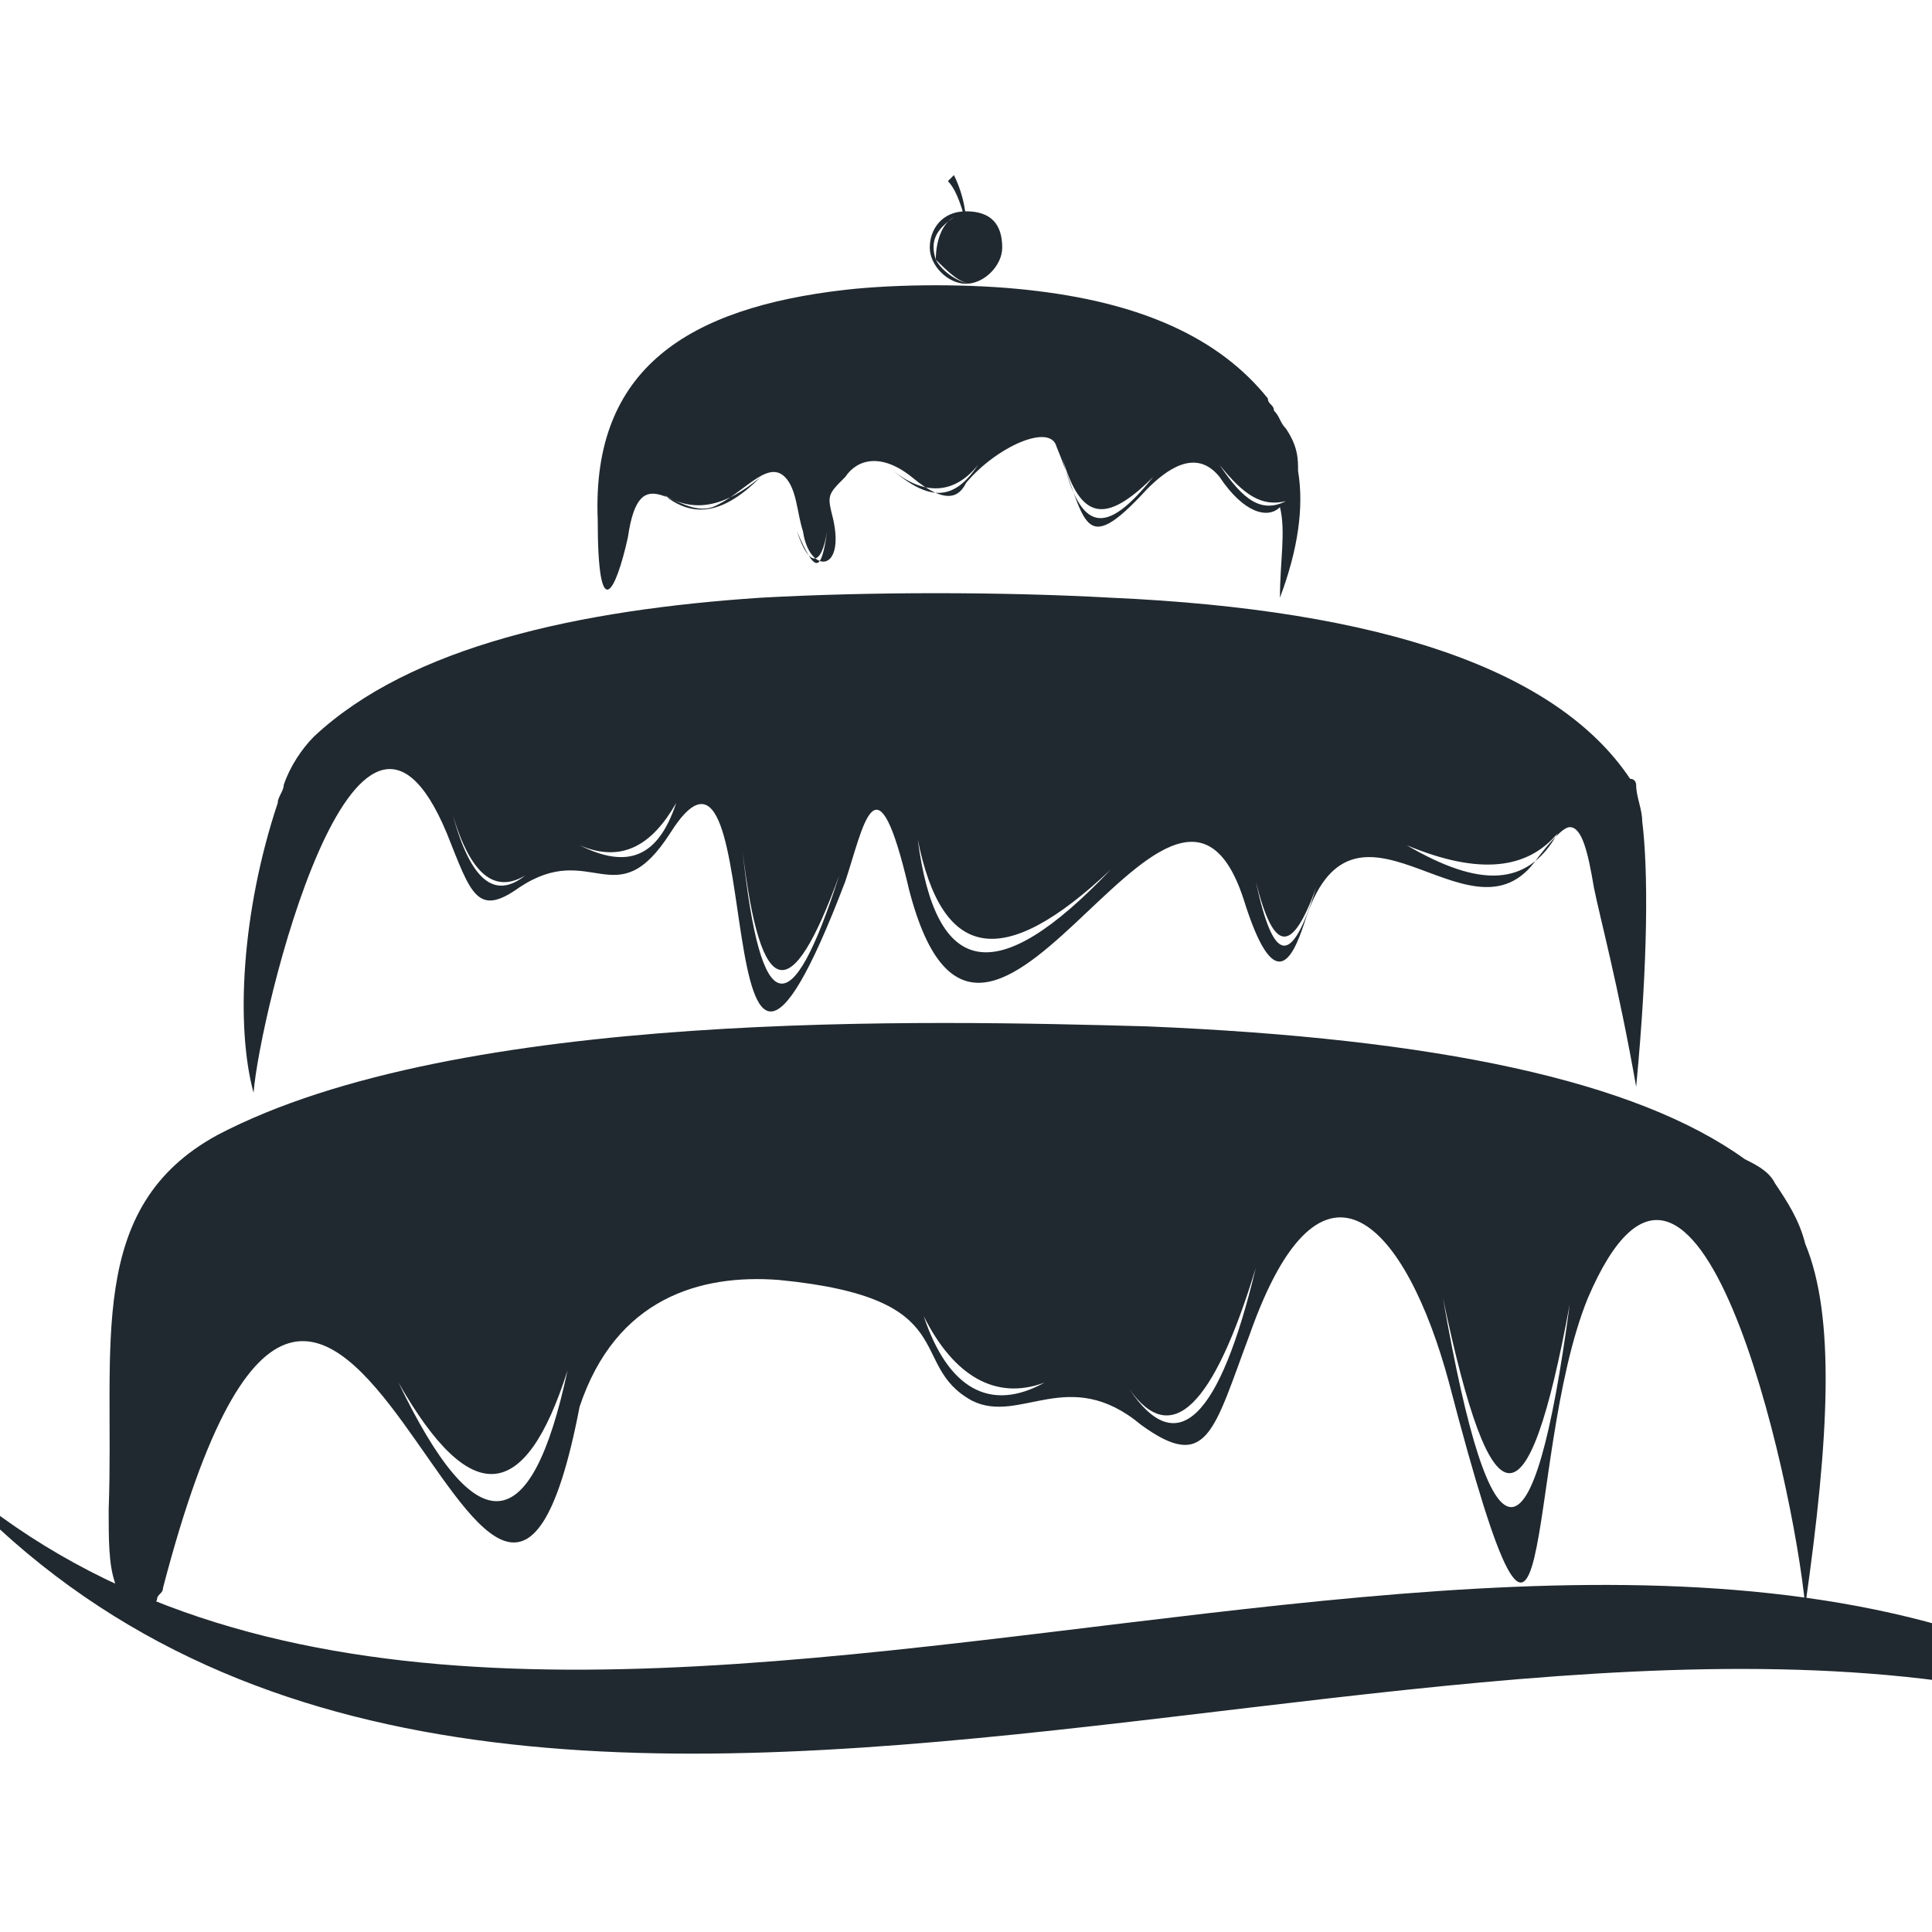
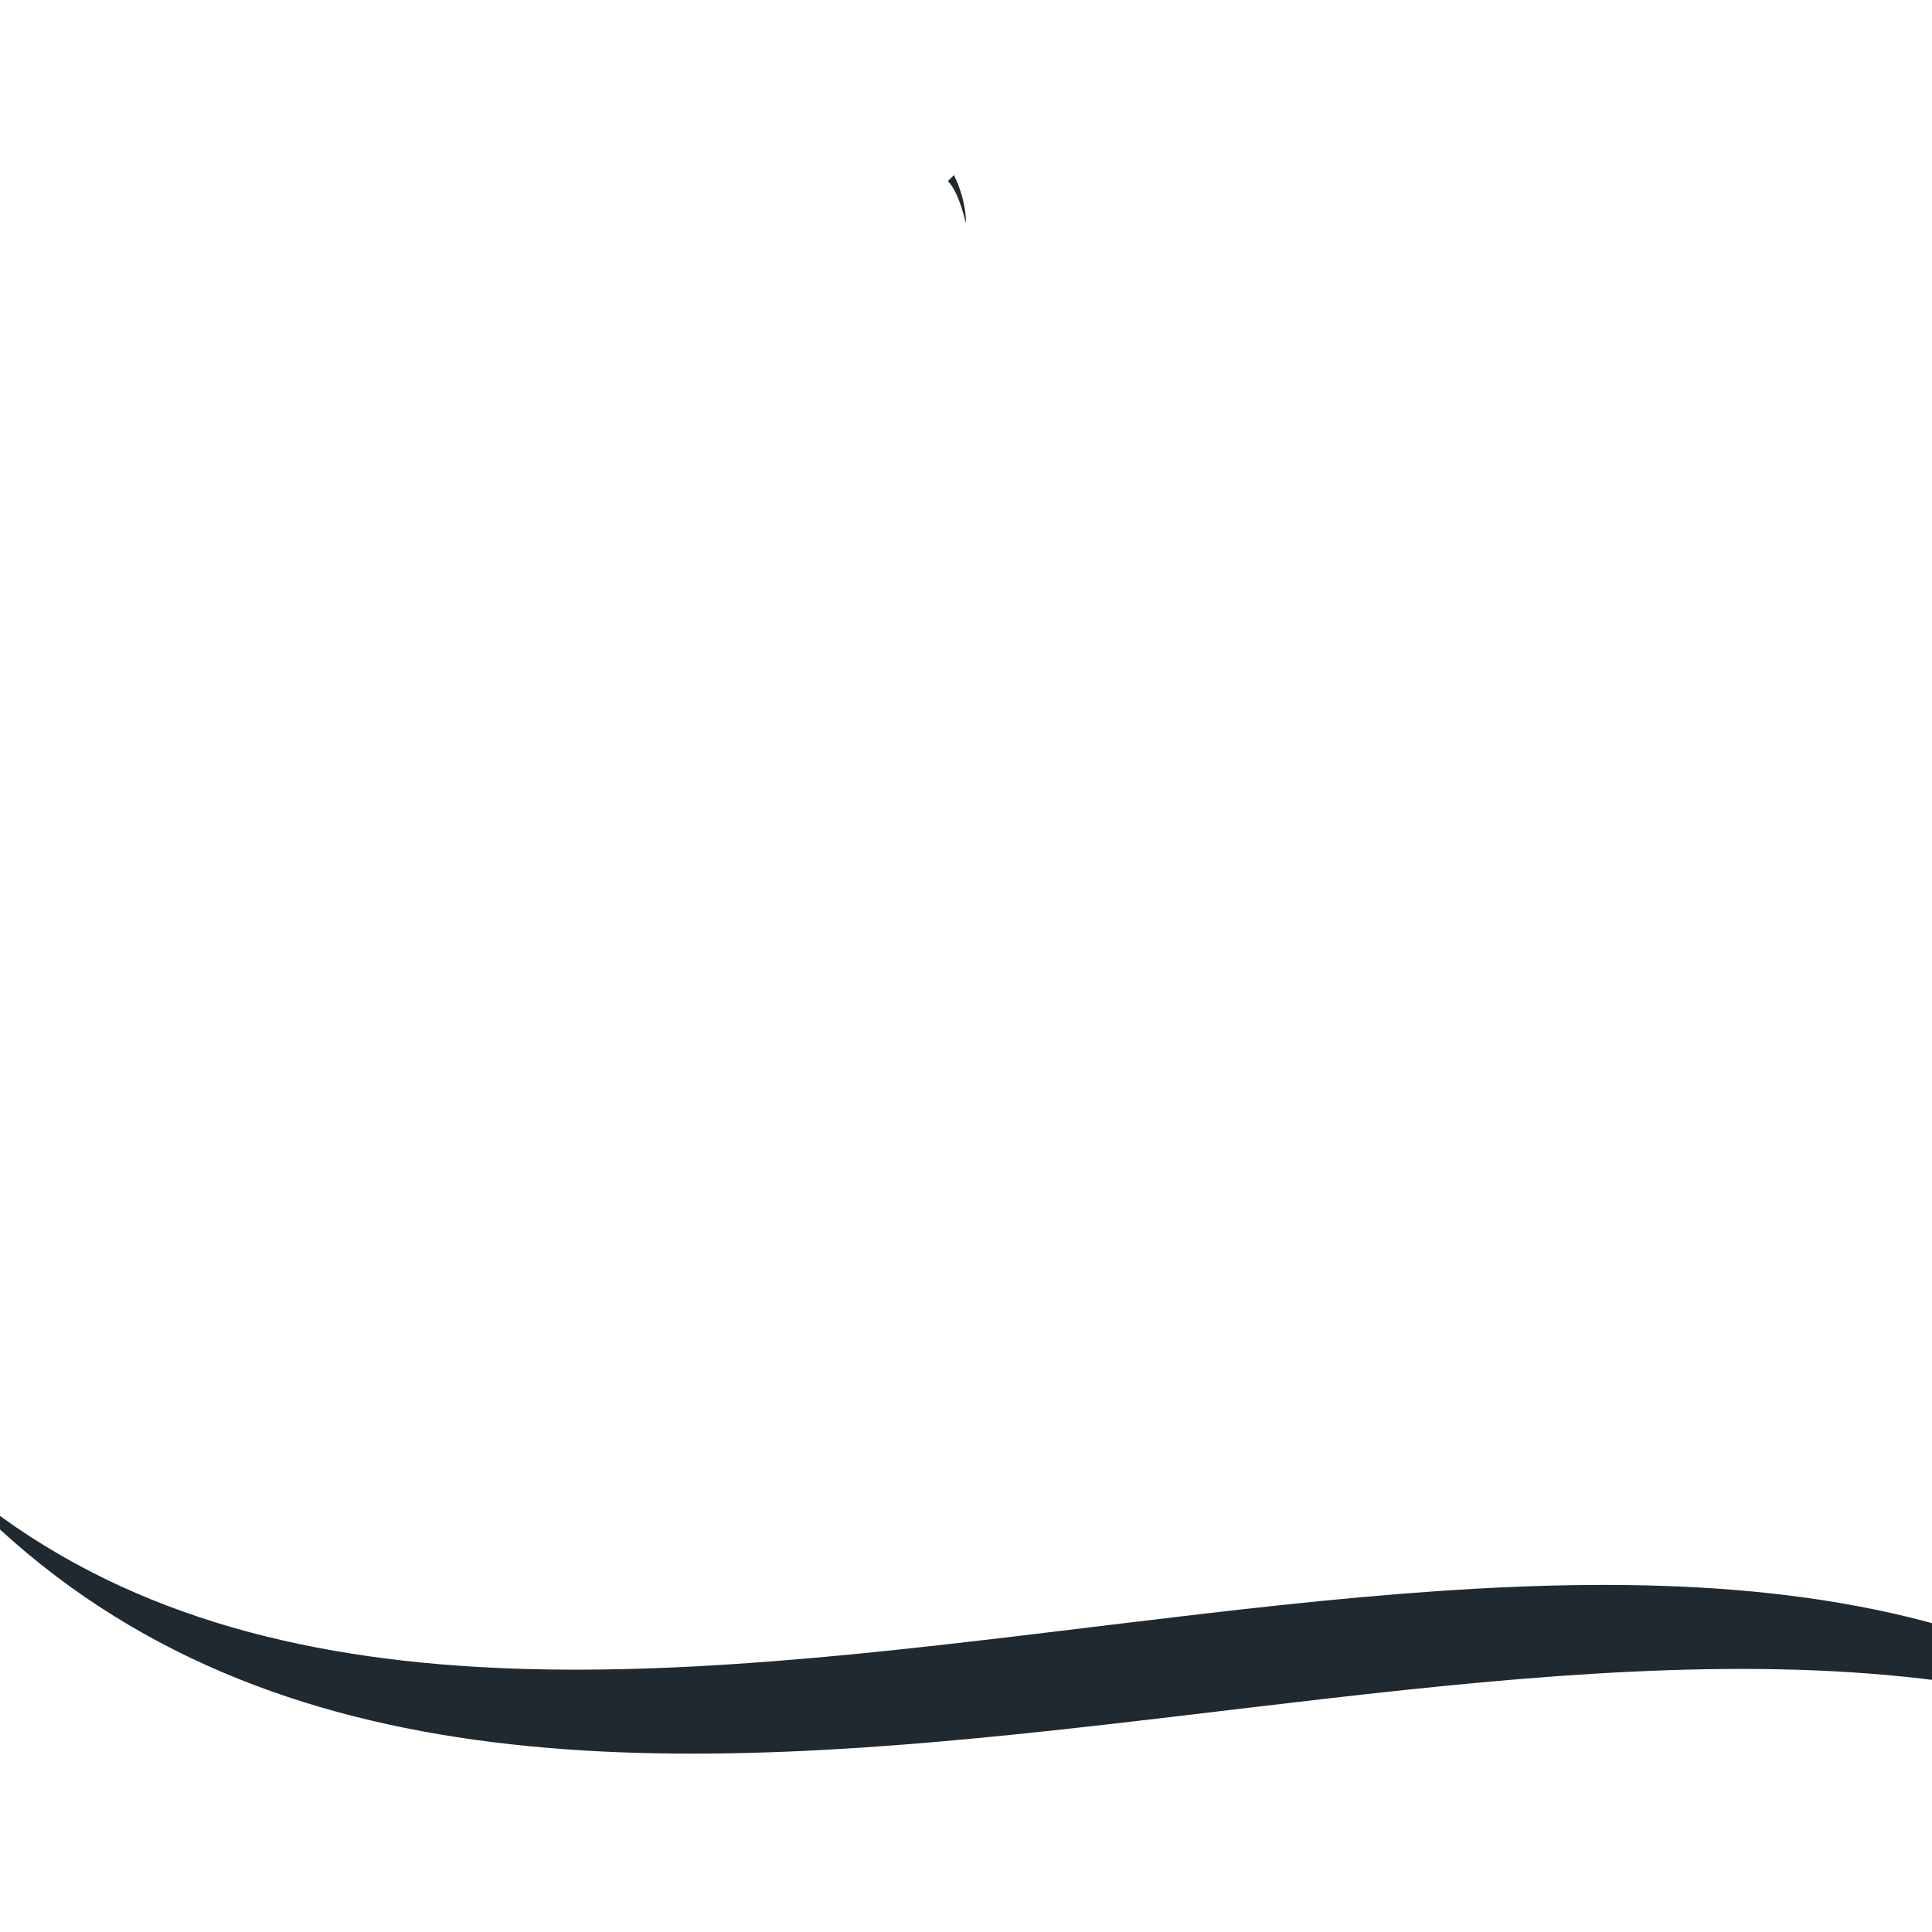
<svg xmlns="http://www.w3.org/2000/svg" version="1.1" id="Layer_1" x="0px" y="0px" width="32px" height="32px" viewBox="0 0 32 32" style="enable-background:new 0 0 32 32;" xml:space="preserve">
  <style type="text/css">
	.st0{fill-rule:evenodd;clip-rule:evenodd;fill:#20292F;}
</style>
  <g>
-     <path class="st0" d="M29.9,20.6c-0.1-0.4-0.3-0.7-0.5-1c-0.1-0.2-0.3-0.3-0.5-0.4v0c-1.8-1.3-5.1-2-9.9-2.2   c-3.6-0.1-11.4-0.3-15.4,1.8C1.4,20,1.9,22.3,1.8,25c0,0.5,0,0.9,0.1,1.2c0.1,0.6,0.4,0.8,0.7,0.3c0-0.1,0.1-0.1,0.1-0.2   c2.9-11.1,5.4,4.8,6.9-3c0.6-1.8,2-2.2,3.3-2.1c3.1,0.3,2.1,1.4,3.2,2c0.8,0.4,1.6-0.6,2.8,0.4c1.1,0.8,1.2,0.1,1.8-1.5   c1.2-3.4,2.6-1.8,3.3,0.8c1.8,6.9,1.2,1.3,2.3-1.4c1.8-4.2,3.4,3,3.6,5.1v0c0,0.1,0,0.1,0,0.2c0-0.1,0-0.1,0-0.2v0   C30.3,23.8,30.4,21.8,29.9,20.6z M6.6,22.9c1.2,2.1,2.1,2,2.8-0.2C8.8,25.5,7.9,25.6,6.6,22.9z M15.3,21.8c0.5,1,1.2,1.4,2,1.1   C16.4,23.4,15.7,23,15.3,21.8z M18.7,23c0.7,1,1.4,0.3,2.1-2C20.2,23.5,19.5,24.2,18.7,23z M23.9,21.5c0.8,3.8,1.4,3.9,2.1,0.1   C25.4,26.1,24.7,26.1,23.9,21.5z" />
-     <path class="st0" d="M21.5,7.8c0-0.2,0-0.4-0.2-0.7c-0.1-0.1-0.1-0.2-0.2-0.3C21.1,6.7,21,6.7,21,6.6c-0.8-1-2.1-1.6-4-1.8   c-0.9-0.1-2.1-0.1-3,0c-2.6,0.3-4.2,1.3-4.1,3.8c0,1.8,0.3,1.2,0.5,0.3c0.2-1.4,0.8-0.3,1.4-0.5c0.5-0.2,0.9-0.8,1.2-0.5   c0.2,0.2,0.2,0.6,0.3,0.9c0.1,0.7,0.7,0.7,0.5-0.2c-0.1-0.4-0.1-0.4,0.2-0.7c0.2-0.3,0.6-0.4,1.1,0c0.6,0.5,0.8,0.3,0.9,0.1   c0.5-0.6,1.4-1,1.5-0.6C18,8.6,17.9,9.3,19,8.1c0.3-0.3,0.8-0.7,1.2-0.2c0.4,0.6,0.8,0.7,1,0.5c0.1,0.4,0,0.9,0,1.5   C21.5,9.1,21.6,8.4,21.5,7.8z M11,8.2c0.5,0.3,1,0.2,1.6-0.3C12,8.5,11.5,8.6,11,8.2z M13.7,8.8c-0.1,0.7-0.2,0.7-0.5,0   C13.4,9.4,13.6,9.4,13.7,8.8z M14.8,7.8c0.5,0.4,1,0.4,1.4-0.1C15.8,8.3,15.4,8.3,14.8,7.8z M17.6,7.6c0.3,1,0.7,1.1,1.5,0.3   C18.3,8.9,17.9,8.8,17.6,7.6z M20.2,7.7c0.4,0.5,0.7,0.7,1.1,0.6C20.9,8.5,20.6,8.3,20.2,7.7z" />
-     <path class="st0" d="M27.2,13.6c0-0.2-0.1-0.4-0.1-0.6c0,0,0,0,0,0l0,0l0,0c0,0,0-0.1-0.1-0.1c-1.2-1.8-4.1-2.8-8.6-3   c-1.8-0.1-4-0.1-5.8,0c-3,0.2-5.8,0.8-7.4,2.3c-0.2,0.2-0.4,0.5-0.5,0.8h0c0,0.1-0.1,0.2-0.1,0.3C4,15.1,3.9,17,4.2,18.1   c0.1-1.3,1.7-7.9,3.2-4.3c0.4,1,0.5,1.4,1.2,0.9c1.2-0.8,1.6,0.5,2.5-0.9c1.7-2.7,0.5,7.1,2.9,0.8c0.3-0.9,0.5-2.1,1-0.1   c1.2,5.3,4.4-3.3,5.6,0.4c0.5,1.6,0.8,1,1,0.4c0.8-2.6,2.7,0.4,3.8-1c0.3-0.4,0.5-0.6,0.6-0.6c0.2,0,0.3,0.4,0.4,1   c0.1,0.5,0.4,1.6,0.7,3.3C27.3,15.9,27.3,14.4,27.2,13.6z M7.5,13.5c0.3,1,0.7,1.3,1.2,1C8.2,14.9,7.8,14.6,7.5,13.5z M9.6,14   c0.7,0.3,1.2,0,1.6-0.7C10.9,14.2,10.4,14.4,9.6,14z M12.3,14.1c0.3,2.5,0.8,2.6,1.6,0.4C13.1,17,12.6,16.9,12.3,14.1z M15.2,13.9   c0.4,2,1.4,2.2,3.2,0.5C16.5,16.4,15.5,16.2,15.2,13.9z M20.8,14.6c0.3,1.2,0.6,1.2,1,0.1C21.4,16,21.1,16,20.8,14.6z M23.3,14   c1.2,0.5,2,0.4,2.5-0.2C25.3,14.7,24.5,14.7,23.3,14z" />
-     <path class="st0" d="M16,3.5L16,3.5C16,3.5,16,3.5,16,3.5c-0.4,0-0.6,0.3-0.6,0.6c0,0.3,0.3,0.6,0.6,0.6c0.3,0,0.6-0.3,0.6-0.6   C16.6,3.7,16.4,3.5,16,3.5z M15.5,4.3c-0.1-0.3,0-0.5,0.3-0.7C15.6,3.7,15.5,4,15.5,4.3c0.2,0.2,0.4,0.4,0.6,0.4   C15.9,4.7,15.6,4.5,15.5,4.3z" />
    <path class="st0" d="M16,3.7C16.1,3.7,16.1,3.7,16,3.7c0-0.3-0.1-0.6-0.2-0.8c-0.1,0.1-0.1,0.1-0.1,0.1C15.8,3.1,15.9,3.3,16,3.7   L16,3.7z" />
    <path class="st0" d="M-1.1,24.2c9.3,8.7,27.5-2.7,37.3,4.7C25.3,24.3,7.9,34.6-1.1,24.2L-1.1,24.2z" />
  </g>
</svg>